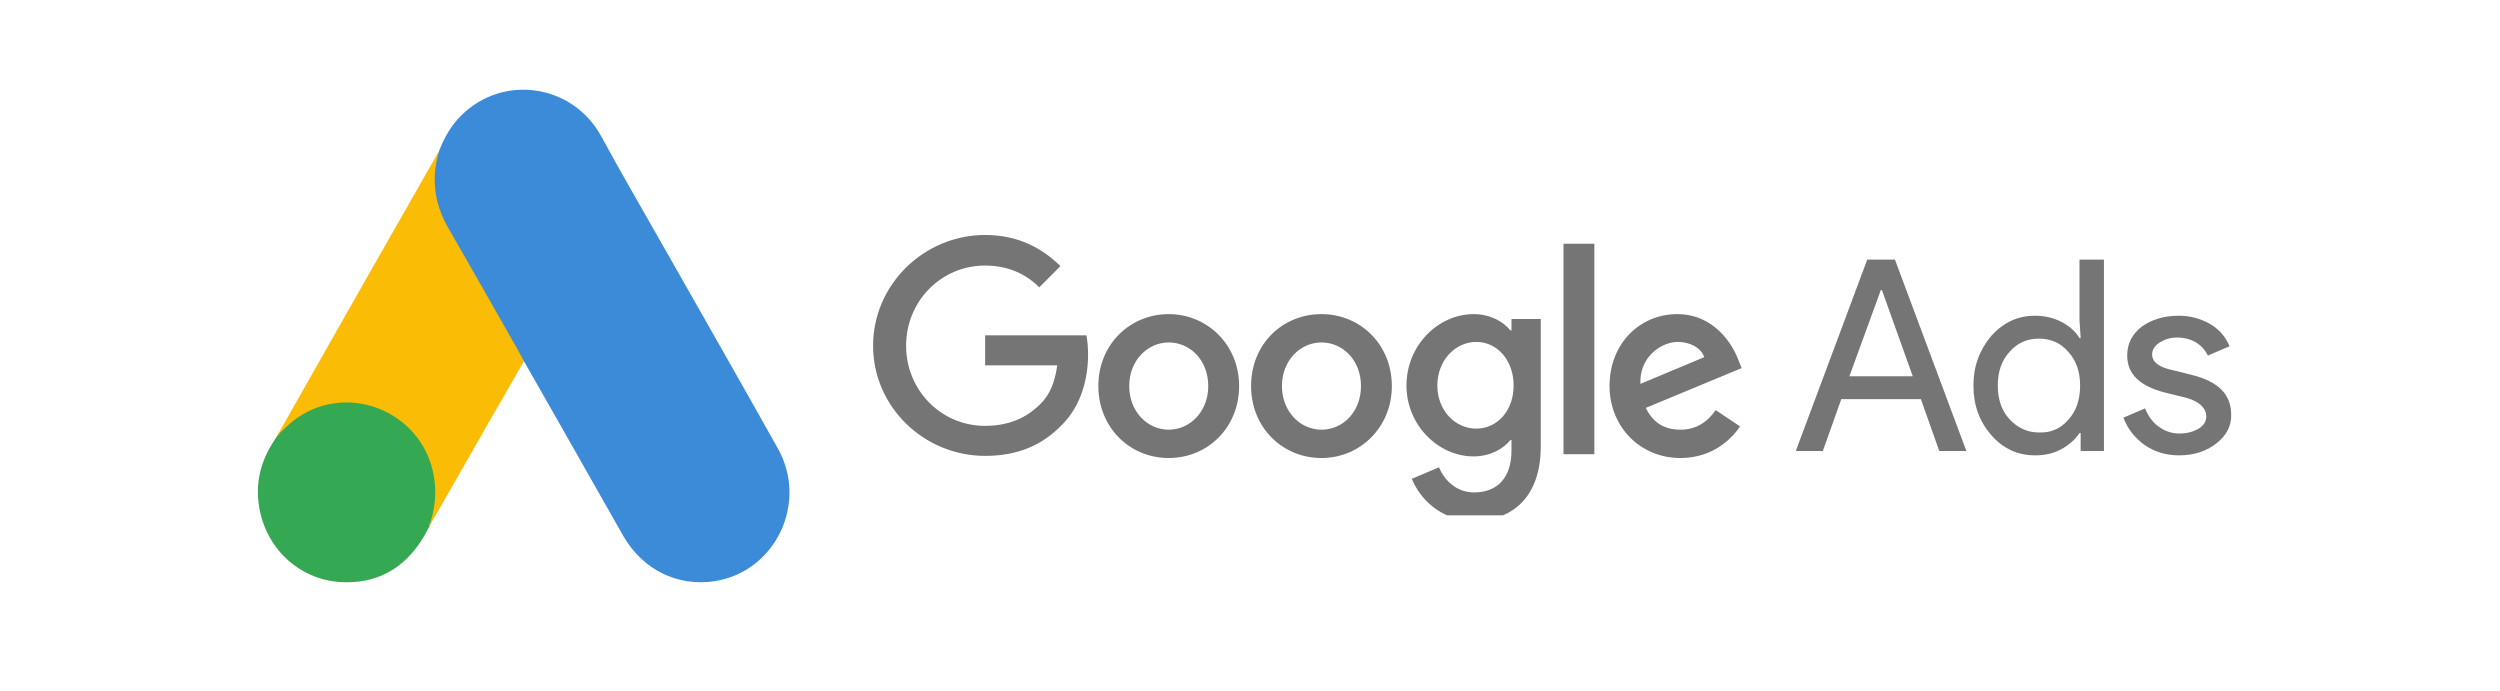
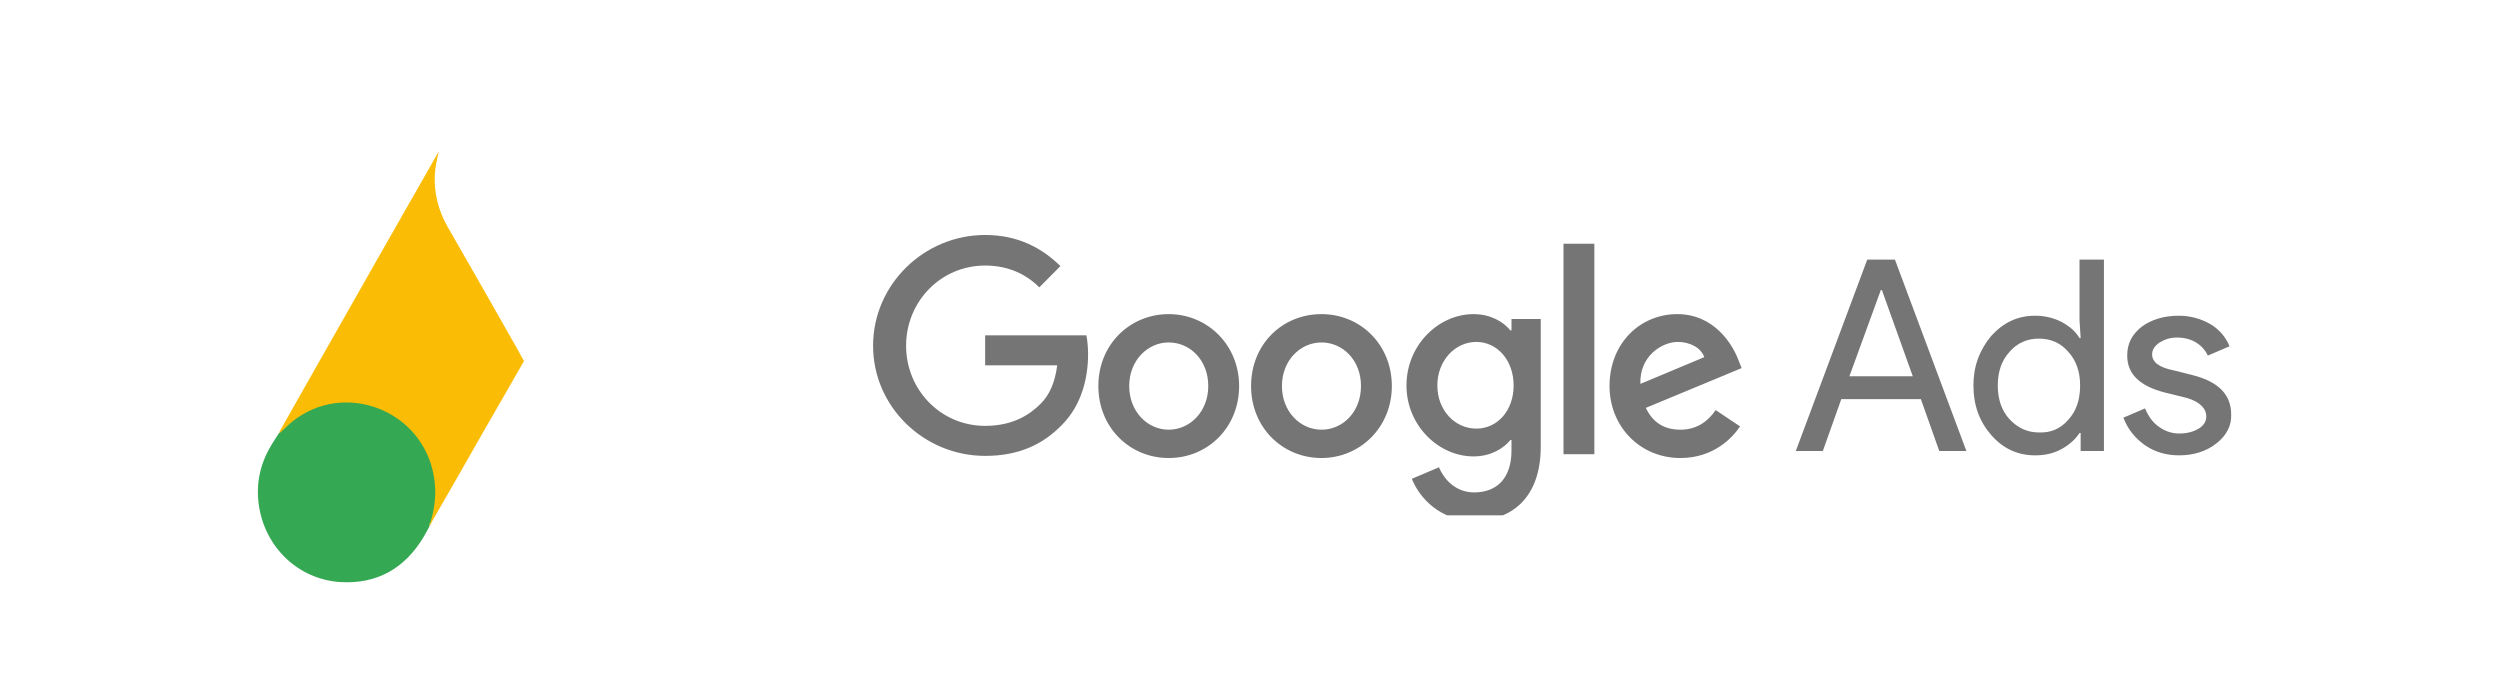
<svg xmlns="http://www.w3.org/2000/svg" width="170" zoomAndPan="magnify" viewBox="0 0 127.5 35.25" height="47" preserveAspectRatio="xMidYMid meet">
  <defs>
    <clipPath id="5f978cd2d9">
-       <path d="M 10 0.57 L 28.383 0.57 L 28.383 26 L 10 26 Z M 10 0.57 " clip-rule="nonzero" />
-     </clipPath>
+       </clipPath>
    <clipPath id="fc053d17c5">
      <path d="M 32.523 7 L 77 7 L 77 22.281 L 32.523 22.281 Z M 32.523 7 " clip-rule="nonzero" />
    </clipPath>
    <clipPath id="67351555f5">
      <path d="M 96 12 L 101.793 12 L 101.793 20 L 96 20 Z M 96 12 " clip-rule="nonzero" />
    </clipPath>
    <clipPath id="9a091f3deb">
      <rect x="0" width="103" y="0" height="27" />
    </clipPath>
  </defs>
  <g transform="matrix(1, 0, 0, 1, 12, 4)">
    <g clip-path="url(#9a091f3deb)">
      <g clip-path="url(#5f978cd2d9)">
        <path fill="#3c8bd9" d="M 10.379 3.738 C 10.641 3.039 11 2.398 11.535 1.879 C 13.676 -0.238 17.211 0.293 18.664 2.953 C 19.758 4.969 20.914 6.938 22.039 8.93 C 23.918 12.242 25.816 15.555 27.672 18.875 C 29.234 21.652 27.543 25.164 24.441 25.641 C 22.539 25.93 20.762 25.043 19.777 23.316 C 18.129 20.402 16.469 17.492 14.82 14.59 C 14.789 14.523 14.746 14.469 14.703 14.414 C 14.527 14.27 14.449 14.059 14.34 13.871 C 13.609 12.562 12.855 11.27 12.125 9.973 C 11.656 9.129 11.164 8.301 10.695 7.457 C 10.27 6.707 10.07 5.887 10.094 5.023 C 10.125 4.578 10.18 4.137 10.379 3.738 " fill-opacity="1" fill-rule="nonzero" />
      </g>
      <path fill="#fabc04" d="M 10.379 3.738 C 10.281 4.137 10.191 4.535 10.172 4.957 C 10.137 5.887 10.367 6.75 10.824 7.559 C 12.027 9.652 13.227 11.754 14.418 13.859 C 14.527 14.047 14.613 14.234 14.723 14.414 C 14.066 15.562 13.414 16.703 12.746 17.855 C 11.828 19.461 10.914 21.078 9.984 22.684 C 9.941 22.684 9.93 22.66 9.918 22.629 C 9.91 22.539 9.941 22.461 9.961 22.375 C 10.41 20.715 10.039 19.238 8.914 17.977 C 8.227 17.215 7.352 16.781 6.348 16.637 C 5.039 16.449 3.883 16.793 2.844 17.625 C 2.66 17.766 2.539 17.977 2.32 18.09 C 2.277 18.09 2.254 18.066 2.242 18.035 C 2.77 17.113 3.281 16.195 3.805 15.277 C 5.965 11.469 8.129 7.656 10.301 3.859 C 10.324 3.816 10.355 3.781 10.379 3.738 " fill-opacity="1" fill-rule="nonzero" />
      <path fill="#34a852" d="M 2.289 18.066 C 2.496 17.879 2.691 17.68 2.91 17.5 C 5.562 15.375 9.547 16.914 10.125 20.281 C 10.27 21.09 10.191 21.863 9.953 22.641 C 9.941 22.707 9.93 22.762 9.91 22.828 C 9.809 23.004 9.723 23.191 9.613 23.371 C 8.641 25 7.211 25.805 5.332 25.684 C 3.184 25.531 1.492 23.891 1.195 21.719 C 1.055 20.668 1.262 19.684 1.797 18.773 C 1.906 18.574 2.035 18.398 2.156 18.199 C 2.211 18.156 2.188 18.066 2.289 18.066 " fill-opacity="1" fill-rule="nonzero" />
-       <path fill="#fabc04" d="M 2.289 18.066 C 2.242 18.109 2.242 18.188 2.168 18.199 C 2.156 18.121 2.199 18.078 2.242 18.023 L 2.289 18.066 " fill-opacity="1" fill-rule="nonzero" />
      <path fill="#e1c025" d="M 9.91 22.828 C 9.863 22.75 9.91 22.695 9.953 22.641 C 9.961 22.652 9.984 22.672 9.996 22.684 L 9.91 22.828 " fill-opacity="1" fill-rule="nonzero" />
      <g clip-path="url(#fc053d17c5)">
        <path fill="#757575" d="M 38.242 7.984 C 35.121 7.984 32.527 10.516 32.527 13.633 C 32.527 16.746 35.121 19.25 38.242 19.25 C 39.926 19.25 41.172 18.691 42.164 17.664 C 43.188 16.637 43.492 15.215 43.492 14.078 C 43.492 13.715 43.461 13.383 43.406 13.102 L 38.242 13.102 L 38.242 14.633 L 41.918 14.633 C 41.805 15.496 41.531 16.133 41.086 16.578 C 40.562 17.109 39.707 17.719 38.242 17.719 C 35.977 17.719 34.211 15.883 34.211 13.633 C 34.211 11.379 35.977 9.543 38.242 9.543 C 39.457 9.543 40.371 10.016 41.004 10.656 L 42.082 9.57 C 41.172 8.68 39.957 7.984 38.242 7.984 Z M 47.605 12.02 C 45.645 12.02 44.016 13.547 44.016 15.688 C 44.016 17.805 45.617 19.359 47.605 19.359 C 49.594 19.359 51.195 17.805 51.195 15.688 C 51.195 13.574 49.566 12.02 47.605 12.02 M 47.605 17.914 C 46.527 17.914 45.59 16.996 45.59 15.688 C 45.59 14.383 46.527 13.465 47.605 13.465 C 48.684 13.465 49.621 14.355 49.621 15.688 C 49.621 16.996 48.684 17.914 47.605 17.914 M 55.395 12.02 C 53.406 12.02 51.805 13.547 51.805 15.688 C 51.805 17.805 53.406 19.359 55.395 19.359 C 57.355 19.359 58.984 17.805 58.984 15.688 C 58.984 13.574 57.383 12.02 55.395 12.02 M 55.395 17.914 C 54.316 17.914 53.379 16.996 53.379 15.688 C 53.379 14.383 54.316 13.465 55.395 13.465 C 56.469 13.465 57.41 14.355 57.41 15.688 C 57.41 16.996 56.496 17.914 55.395 17.914 M 63.152 12.02 C 61.359 12.02 59.73 13.605 59.73 15.66 C 59.73 17.691 61.359 19.277 63.152 19.277 C 64.008 19.277 64.672 18.887 65.031 18.441 L 65.086 18.441 L 65.086 18.973 C 65.086 20.363 64.367 21.113 63.18 21.113 C 62.215 21.113 61.633 20.418 61.387 19.832 L 60.004 20.418 C 60.391 21.391 61.441 22.559 63.18 22.559 C 65.031 22.559 66.578 21.445 66.578 18.777 L 66.578 12.27 L 65.086 12.27 L 65.086 12.852 L 65.031 12.852 C 64.672 12.406 64.008 12.02 63.152 12.02 M 63.293 17.859 C 62.215 17.859 61.305 16.941 61.305 15.66 C 61.305 14.383 62.215 13.438 63.293 13.438 C 64.367 13.438 65.195 14.383 65.195 15.66 C 65.195 16.941 64.367 17.859 63.293 17.859 M 67.738 8.43 L 69.312 8.43 L 69.312 19.164 L 67.738 19.164 Z M 73.539 12.02 C 71.66 12.02 70.086 13.492 70.086 15.688 C 70.086 17.746 71.633 19.359 73.703 19.359 C 75.387 19.359 76.355 18.332 76.742 17.746 L 75.5 16.914 C 75.082 17.523 74.504 17.914 73.703 17.914 C 72.875 17.914 72.293 17.551 71.938 16.801 L 76.824 14.773 L 76.656 14.355 C 76.355 13.547 75.414 12.02 73.539 12.02 M 71.66 15.578 C 71.605 14.16 72.766 13.438 73.566 13.438 C 74.199 13.438 74.754 13.742 74.918 14.215 Z M 71.66 15.578 " fill-opacity="1" fill-rule="nonzero" />
      </g>
      <path fill="#757575" d="M 79.586 19 L 83.23 9.238 L 84.641 9.238 L 88.285 19 L 86.902 19 L 85.965 16.355 L 81.906 16.355 L 80.965 19 Z M 82.32 15.188 L 85.551 15.188 L 83.977 10.793 L 83.922 10.793 Z M 82.32 15.188 " fill-opacity="1" fill-rule="nonzero" />
      <path fill="#757575" d="M 89.555 18.191 C 88.949 17.496 88.645 16.664 88.645 15.66 C 88.645 14.688 88.949 13.855 89.555 13.129 C 90.191 12.434 90.91 12.102 91.793 12.102 C 92.289 12.102 92.73 12.215 93.117 12.406 C 93.531 12.629 93.836 12.879 94.055 13.242 L 94.113 13.242 L 94.055 12.324 L 94.055 9.238 L 95.301 9.238 L 95.301 19 L 94.113 19 L 94.113 18.082 L 94.055 18.082 C 93.836 18.414 93.531 18.691 93.117 18.914 C 92.703 19.137 92.262 19.223 91.793 19.223 C 90.91 19.223 90.164 18.887 89.555 18.191 M 93.477 17.414 C 93.891 16.969 94.086 16.383 94.086 15.66 C 94.086 14.965 93.891 14.383 93.477 13.938 C 93.09 13.492 92.594 13.27 91.984 13.27 C 91.379 13.27 90.879 13.492 90.492 13.938 C 90.078 14.383 89.887 14.965 89.887 15.66 C 89.887 16.355 90.078 16.941 90.492 17.387 C 90.91 17.832 91.406 18.055 91.984 18.055 C 92.594 18.082 93.09 17.859 93.477 17.414 " fill-opacity="1" fill-rule="nonzero" />
      <g clip-path="url(#67351555f5)">
        <path fill="#757575" d="M 101.043 18.609 C 100.547 19 99.91 19.223 99.137 19.223 C 98.477 19.223 97.895 19.055 97.371 18.691 C 96.875 18.332 96.516 17.887 96.293 17.301 L 97.398 16.828 C 97.562 17.219 97.785 17.551 98.117 17.773 C 98.422 17.996 98.777 18.109 99.137 18.109 C 99.523 18.109 99.855 18.027 100.133 17.859 C 100.41 17.691 100.52 17.469 100.52 17.246 C 100.52 16.828 100.188 16.496 99.551 16.301 L 98.422 16.023 C 97.121 15.688 96.488 15.078 96.488 14.133 C 96.488 13.52 96.734 13.047 97.234 12.656 C 97.73 12.297 98.363 12.102 99.109 12.102 C 99.691 12.102 100.215 12.242 100.711 12.52 C 101.184 12.797 101.512 13.188 101.707 13.66 L 100.602 14.133 C 100.465 13.855 100.27 13.633 99.996 13.465 C 99.719 13.297 99.387 13.215 99.027 13.215 C 98.695 13.215 98.422 13.297 98.145 13.465 C 97.895 13.633 97.758 13.824 97.758 14.078 C 97.758 14.465 98.117 14.742 98.836 14.883 L 99.828 15.133 C 101.152 15.469 101.789 16.133 101.789 17.137 C 101.816 17.719 101.539 18.219 101.043 18.609 " fill-opacity="1" fill-rule="nonzero" />
      </g>
    </g>
  </g>
</svg>